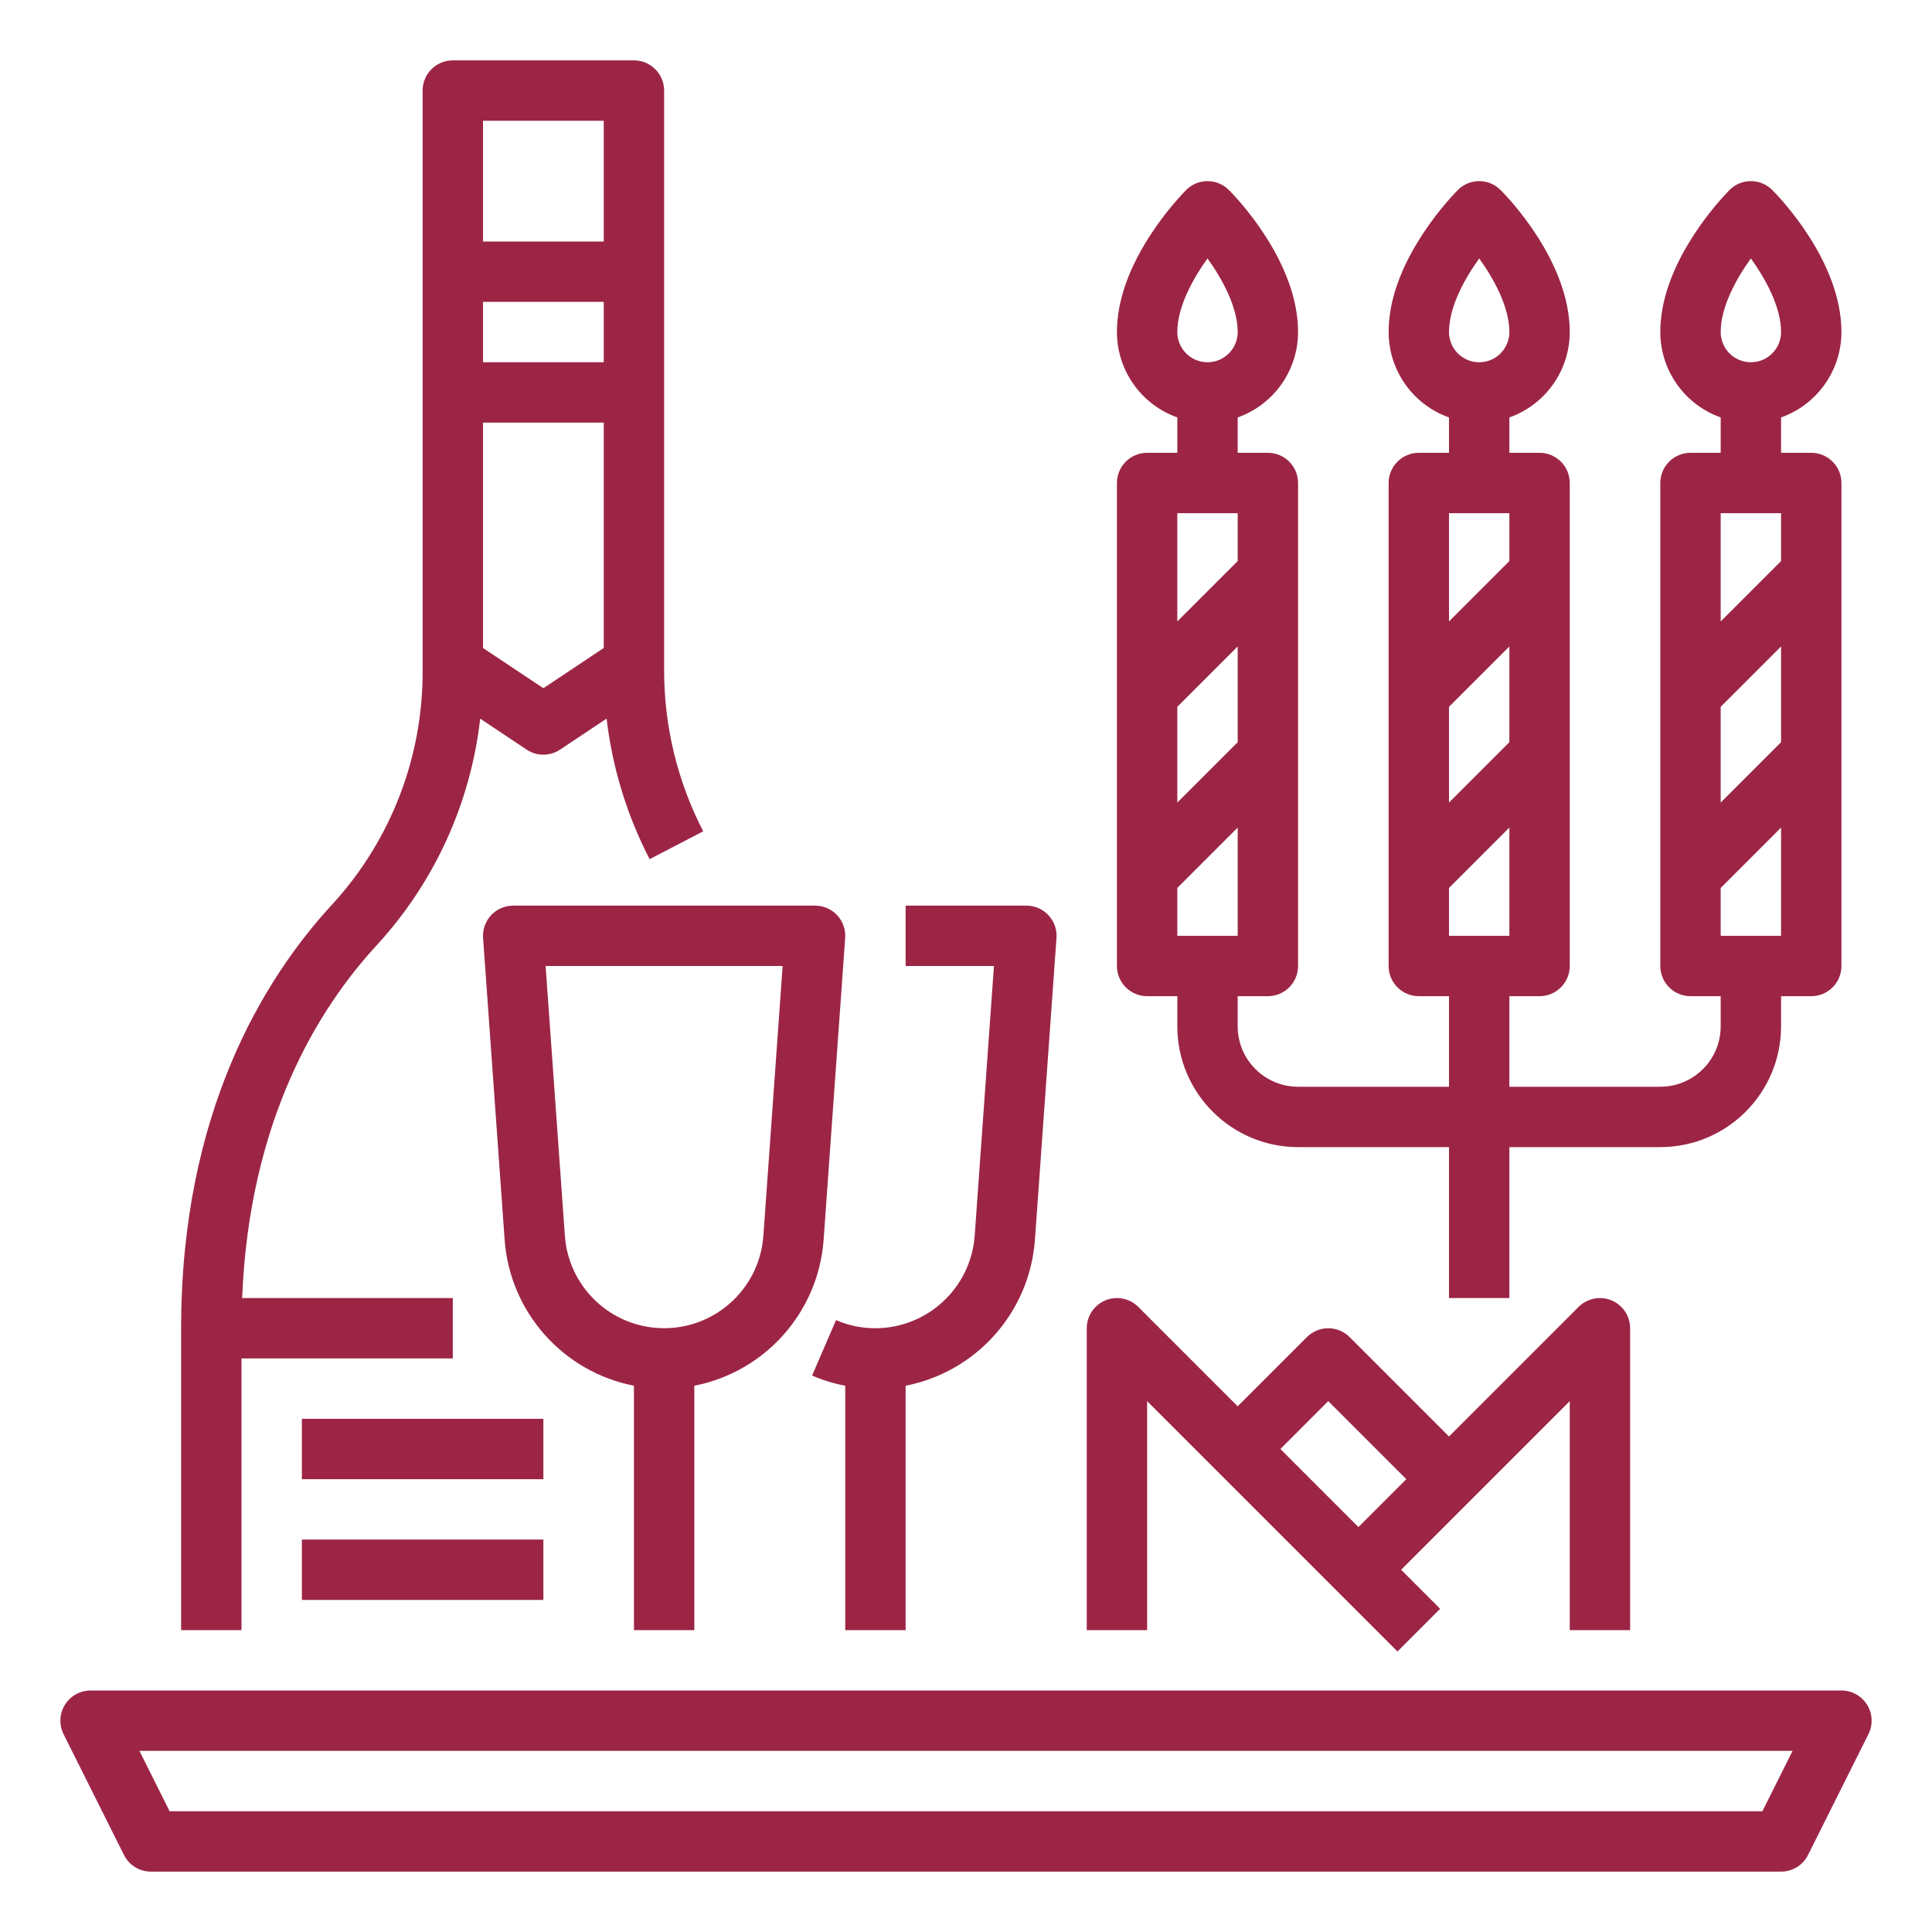
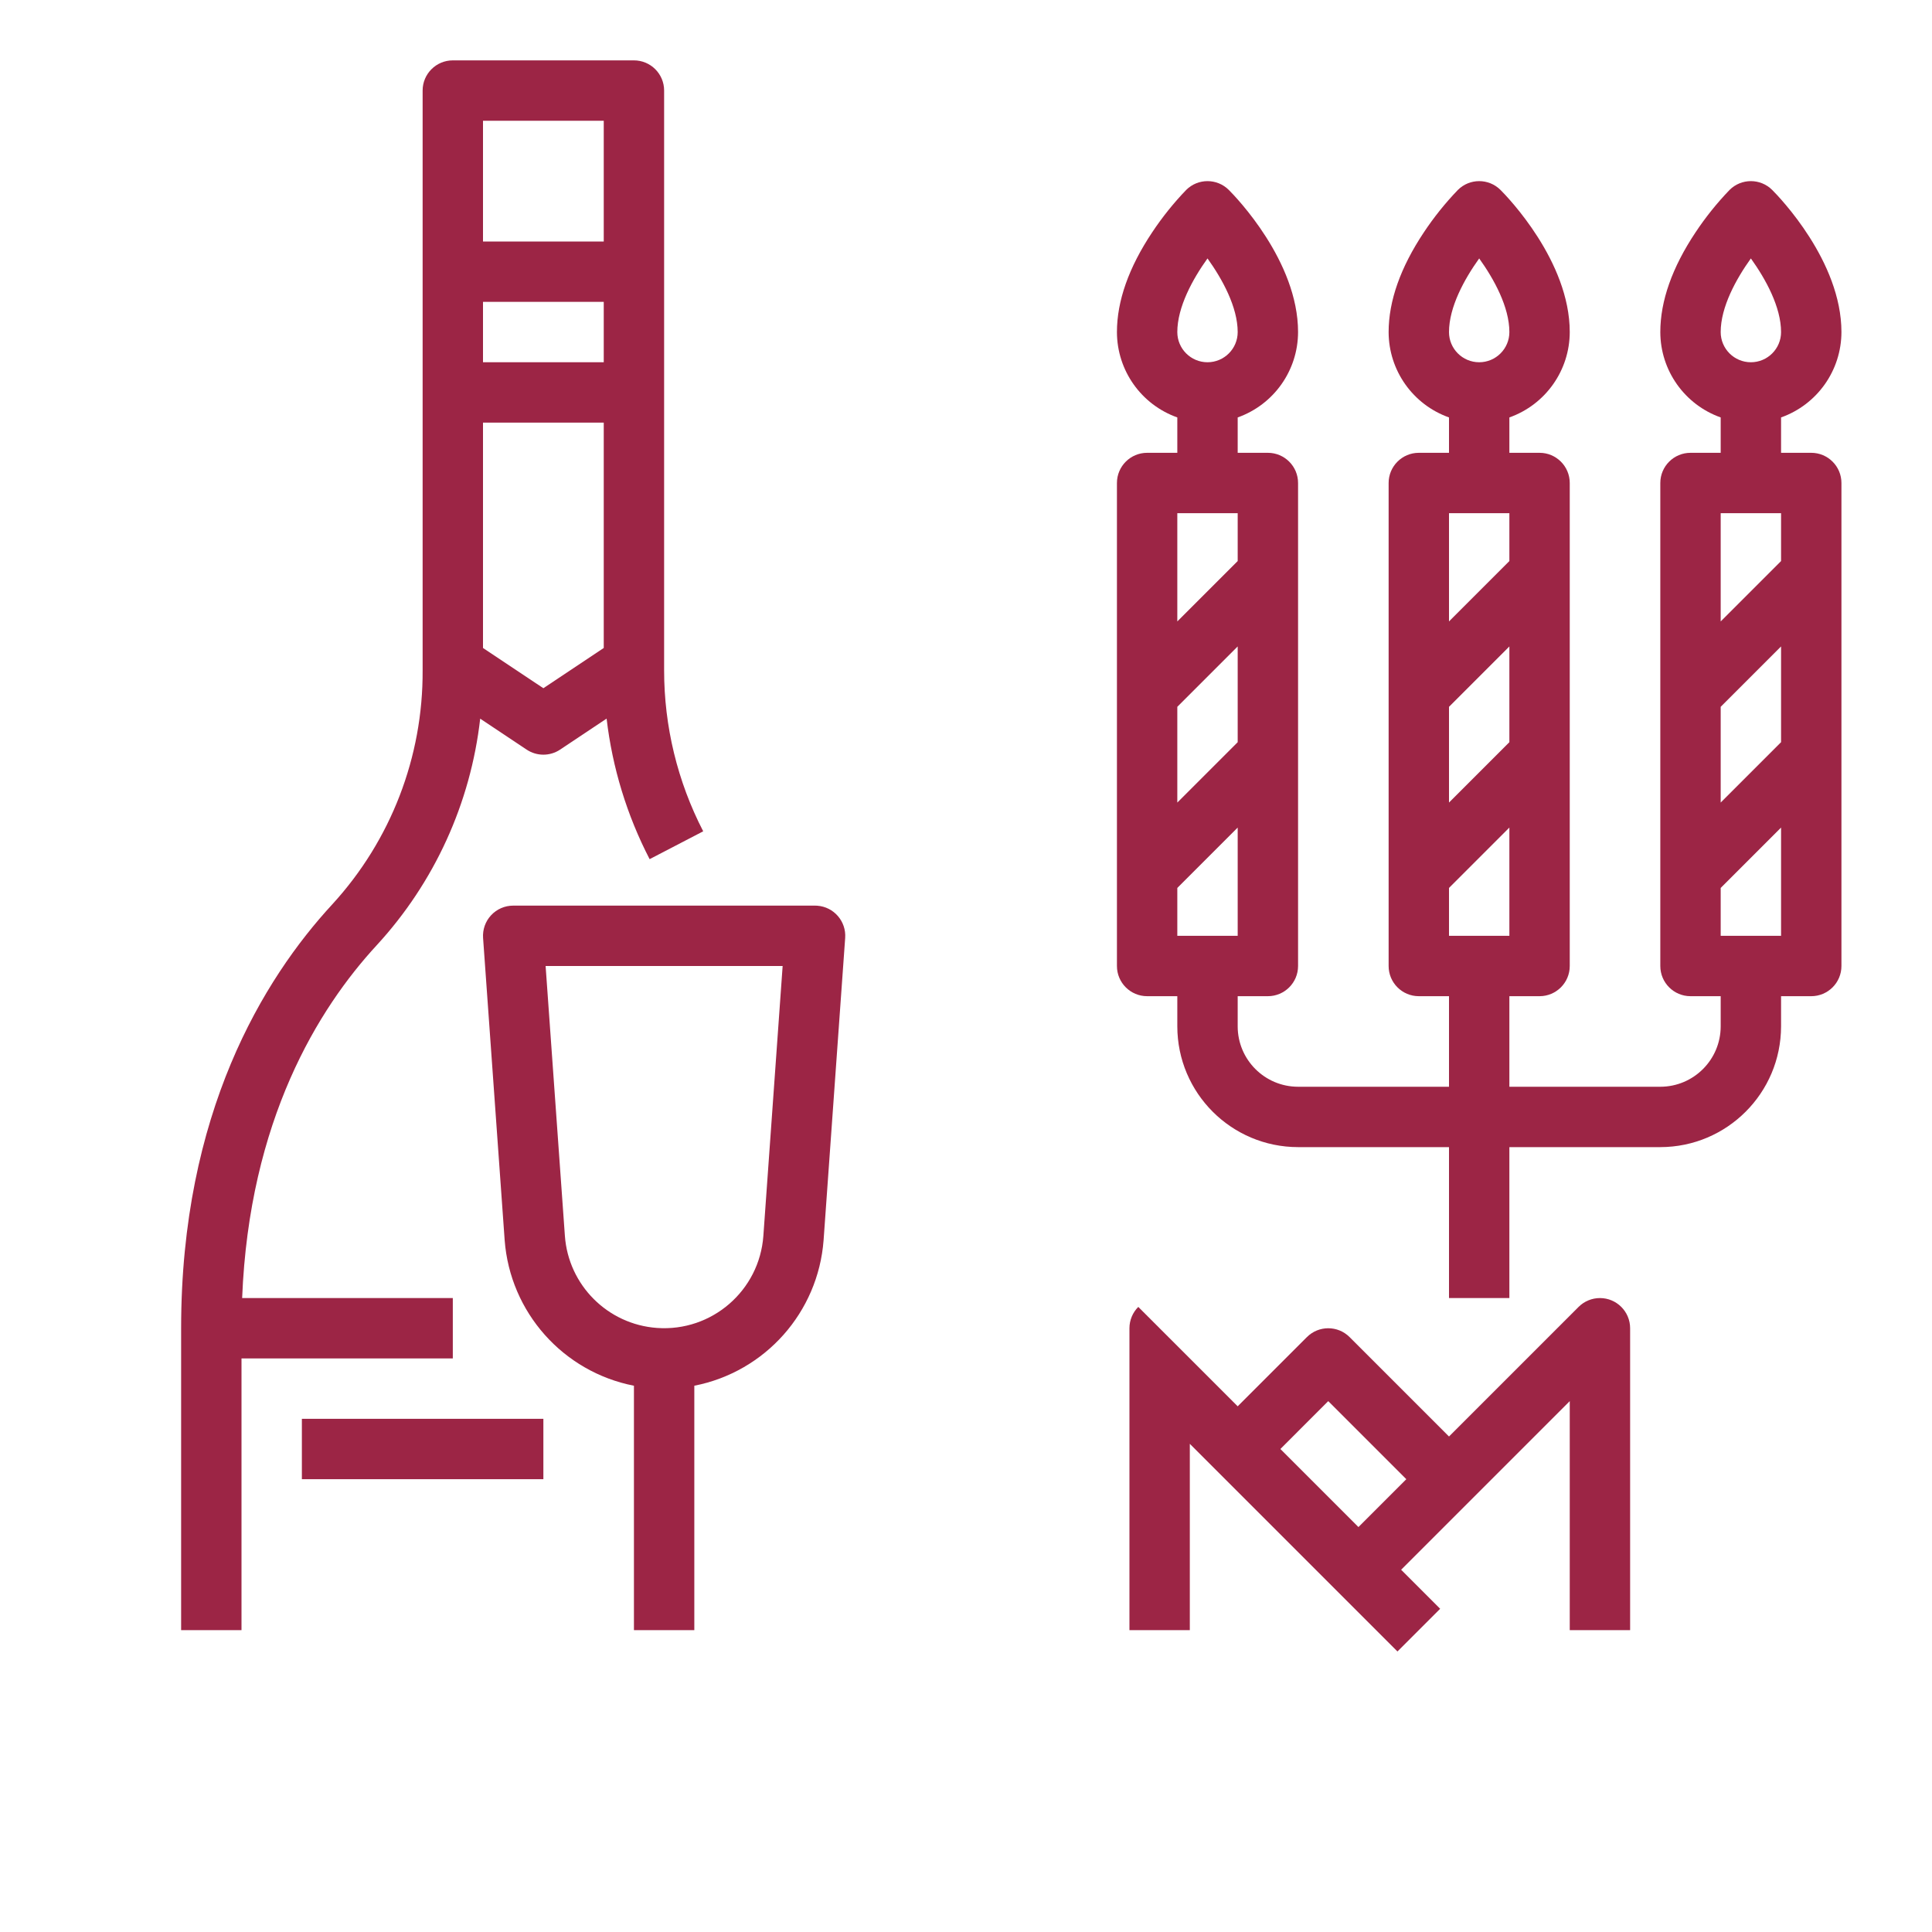
<svg xmlns="http://www.w3.org/2000/svg" version="1.1" id="Layer_1" x="0px" y="0px" width="512px" height="512px" viewBox="0 0 512 512" enable-background="new 0 0 512 512" xml:space="preserve">
  <g id="Outline">
-     <path fill="#9C2545" d="M494.806,451.794C493.348,449.436,490.773,448,488,448H24c-4.419,0-8,3.582-8,8   c0,1.242,0.289,2.467,0.845,3.578l16,32C34.2,494.288,36.97,496,40,496h432c3.029,0,5.8-1.712,7.154-4.422l16-32   C496.395,457.099,496.263,454.153,494.806,451.794z M467.056,480H44.944l-8-16h438.112L467.056,480z" />
-     <path fill="#9C2545" d="M304,371.312l66.343,66.345l11.313-11.314L371.314,416L416,371.312V432h16v-80c0-4.418-3.582-8-8-8   c-2.122,0-4.157,0.843-5.657,2.343L384,380.686l-26.344-26.343c-3.124-3.124-8.189-3.124-11.313,0l0,0L328,372.686l-26.343-26.343   c-3.125-3.124-8.189-3.124-11.314,0c-1.5,1.501-2.343,3.535-2.343,5.657v80h16V371.312z M352,371.312L372.686,392L360,404.686   L339.314,384L352,371.312z" />
-     <path fill="#9C2545" d="M232,352c-3.592,0.008-7.147-0.725-10.444-2.15l-6.344,14.689c2.821,1.219,5.769,2.124,8.788,2.7V432h16   v-64.768c18.803-3.683,32.826-19.475,34.26-38.582l5.719-80.081c0.315-4.407-3.002-8.235-7.409-8.549   C272.38,240.007,272.19,240,272,240h-32v16h23.408l-5.108,71.511C257.27,341.287,245.815,351.954,232,352z" />
+     <path fill="#9C2545" d="M304,371.312l66.343,66.345l11.313-11.314L371.314,416L416,371.312V432h16v-80c0-4.418-3.582-8-8-8   c-2.122,0-4.157,0.843-5.657,2.343L384,380.686l-26.344-26.343c-3.124-3.124-8.189-3.124-11.313,0l0,0L328,372.686l-26.343-26.343   c-1.5,1.501-2.343,3.535-2.343,5.657v80h16V371.312z M352,371.312L372.686,392L360,404.686   L339.314,384L352,371.312z" />
    <path fill="#9C2545" d="M130.146,242.548c-1.514,1.625-2.283,3.807-2.125,6.022l5.719,80.083   c1.435,19.105,15.458,34.897,34.261,38.58V432h16v-64.768c18.803-3.683,32.826-19.475,34.26-38.582l5.719-80.081   c0.315-4.407-3.002-8.235-7.409-8.549C216.38,240.007,216.19,240,216,240h-80C133.78,240,131.659,240.923,130.146,242.548z    M207.408,256l-5.108,71.511c-1.045,14.525-13.668,25.453-28.192,24.407c-13.07-0.939-23.467-11.336-24.407-24.407L144.592,256   H207.408z" />
    <path fill="#9C2545" d="M304,264h8v8c0.02,17.665,14.335,31.98,32,32h40v40h16v-40h40c17.664-0.02,31.979-14.335,32-32v-8h8   c4.418,0,8-3.582,8-8V128c0-4.418-3.582-8-8-8h-8v-9.376c9.58-3.399,15.986-12.458,16-22.624c0-18.772-16.467-35.779-18.344-37.657   c-3.124-3.124-8.189-3.124-11.313,0l0,0c-3.33,3.463-6.342,7.218-9,11.22C443.144,70.862,440,79.757,440,88   c0.013,10.166,6.419,19.225,16,22.624V120h-8c-4.419,0-8,3.582-8,8v128c0,4.418,3.581,8,8,8h8v8c-0.011,8.832-7.168,15.989-16,16   h-40v-24h8c4.418,0,8-3.582,8-8V128c0-4.418-3.582-8-8-8h-8v-9.376c9.58-3.399,15.986-12.458,16-22.624   c0-18.772-16.467-35.779-18.344-37.657c-3.124-3.124-8.189-3.124-11.313,0l0,0c-3.33,3.463-6.342,7.218-9,11.22   C371.144,70.862,368,79.757,368,88c0.013,10.166,6.419,19.225,16,22.624V120h-8c-4.419,0-8,3.582-8,8v128c0,4.418,3.581,8,8,8h8v24   h-40c-8.833-0.011-15.99-7.168-16-16v-8h8c4.418,0,8-3.582,8-8V128c0-4.418-3.582-8-8-8h-8v-9.376   c9.58-3.399,15.986-12.458,16-22.624c0-18.772-16.467-35.779-18.344-37.657c-3.124-3.124-8.189-3.124-11.313,0l0,0   c-3.33,3.463-6.342,7.218-9,11.22C299.144,70.862,296,79.757,296,88c0.013,10.166,6.419,19.225,16,22.624V120h-8   c-4.419,0-8,3.582-8,8v128C296,260.418,299.581,264,304,264z M464,68.486c3.922,5.466,8,12.879,8,19.514c0,4.418-3.582,8-8,8   c-4.419,0-8-3.582-8-8C456,81.364,460.078,73.95,464,68.486z M456,248v-12.686l16-16V248H456z M456,187.314l16-16v25.372l-16,16   V187.314z M472,136v12.686l-16,16V136H472z M392,68.486c3.922,5.466,8,12.879,8,19.514c0,4.418-3.582,8-8,8c-4.419,0-8-3.582-8-8   C384,81.364,388.078,73.95,392,68.486z M384,248v-12.686l16-16V248H384z M384,187.314l16-16v25.372l-16,16V187.314z M400,136   v12.686l-16,16V136H400z M320,68.486c3.922,5.466,8,12.879,8,19.514c0,4.418-3.582,8-8,8c-4.419,0-8-3.582-8-8   C312,81.364,316.078,73.95,320,68.486z M312,187.314l16-16v25.372l-16,16V187.314z M312,248v-12.686l16-16V248H312z M328,136   v12.686l-16,16V136H328z" />
    <path fill="#9C2545" d="M64,360h56v-16H64.17c1.884-47.124,20.184-76.734,35.677-93.519c15.269-16.598,24.867-37.62,27.409-60.029   l12.306,8.2c2.688,1.792,6.188,1.792,8.876,0l12.321-8.214c1.521,13.002,5.384,25.622,11.4,37.248l14.199-7.38   c-6.815-13.196-10.368-27.833-10.358-42.685V24c0-4.418-3.582-8-8-8h-48c-4.419,0-8,3.582-8,8v153.621   c0.131,22.944-8.409,45.091-23.91,62.007C69.8,259.441,48,295.02,48,352v80h16V360z M144,182.385l-16-10.666V112h32v59.719   L144,182.385z M160,96h-32V80h32V96z M160,32v32h-32V32H160z" />
    <rect x="80" y="376" fill="#9C2545" width="64" height="16" />
-     <rect x="80" y="408" fill="#9C2545" width="64" height="16" />
  </g>
</svg>